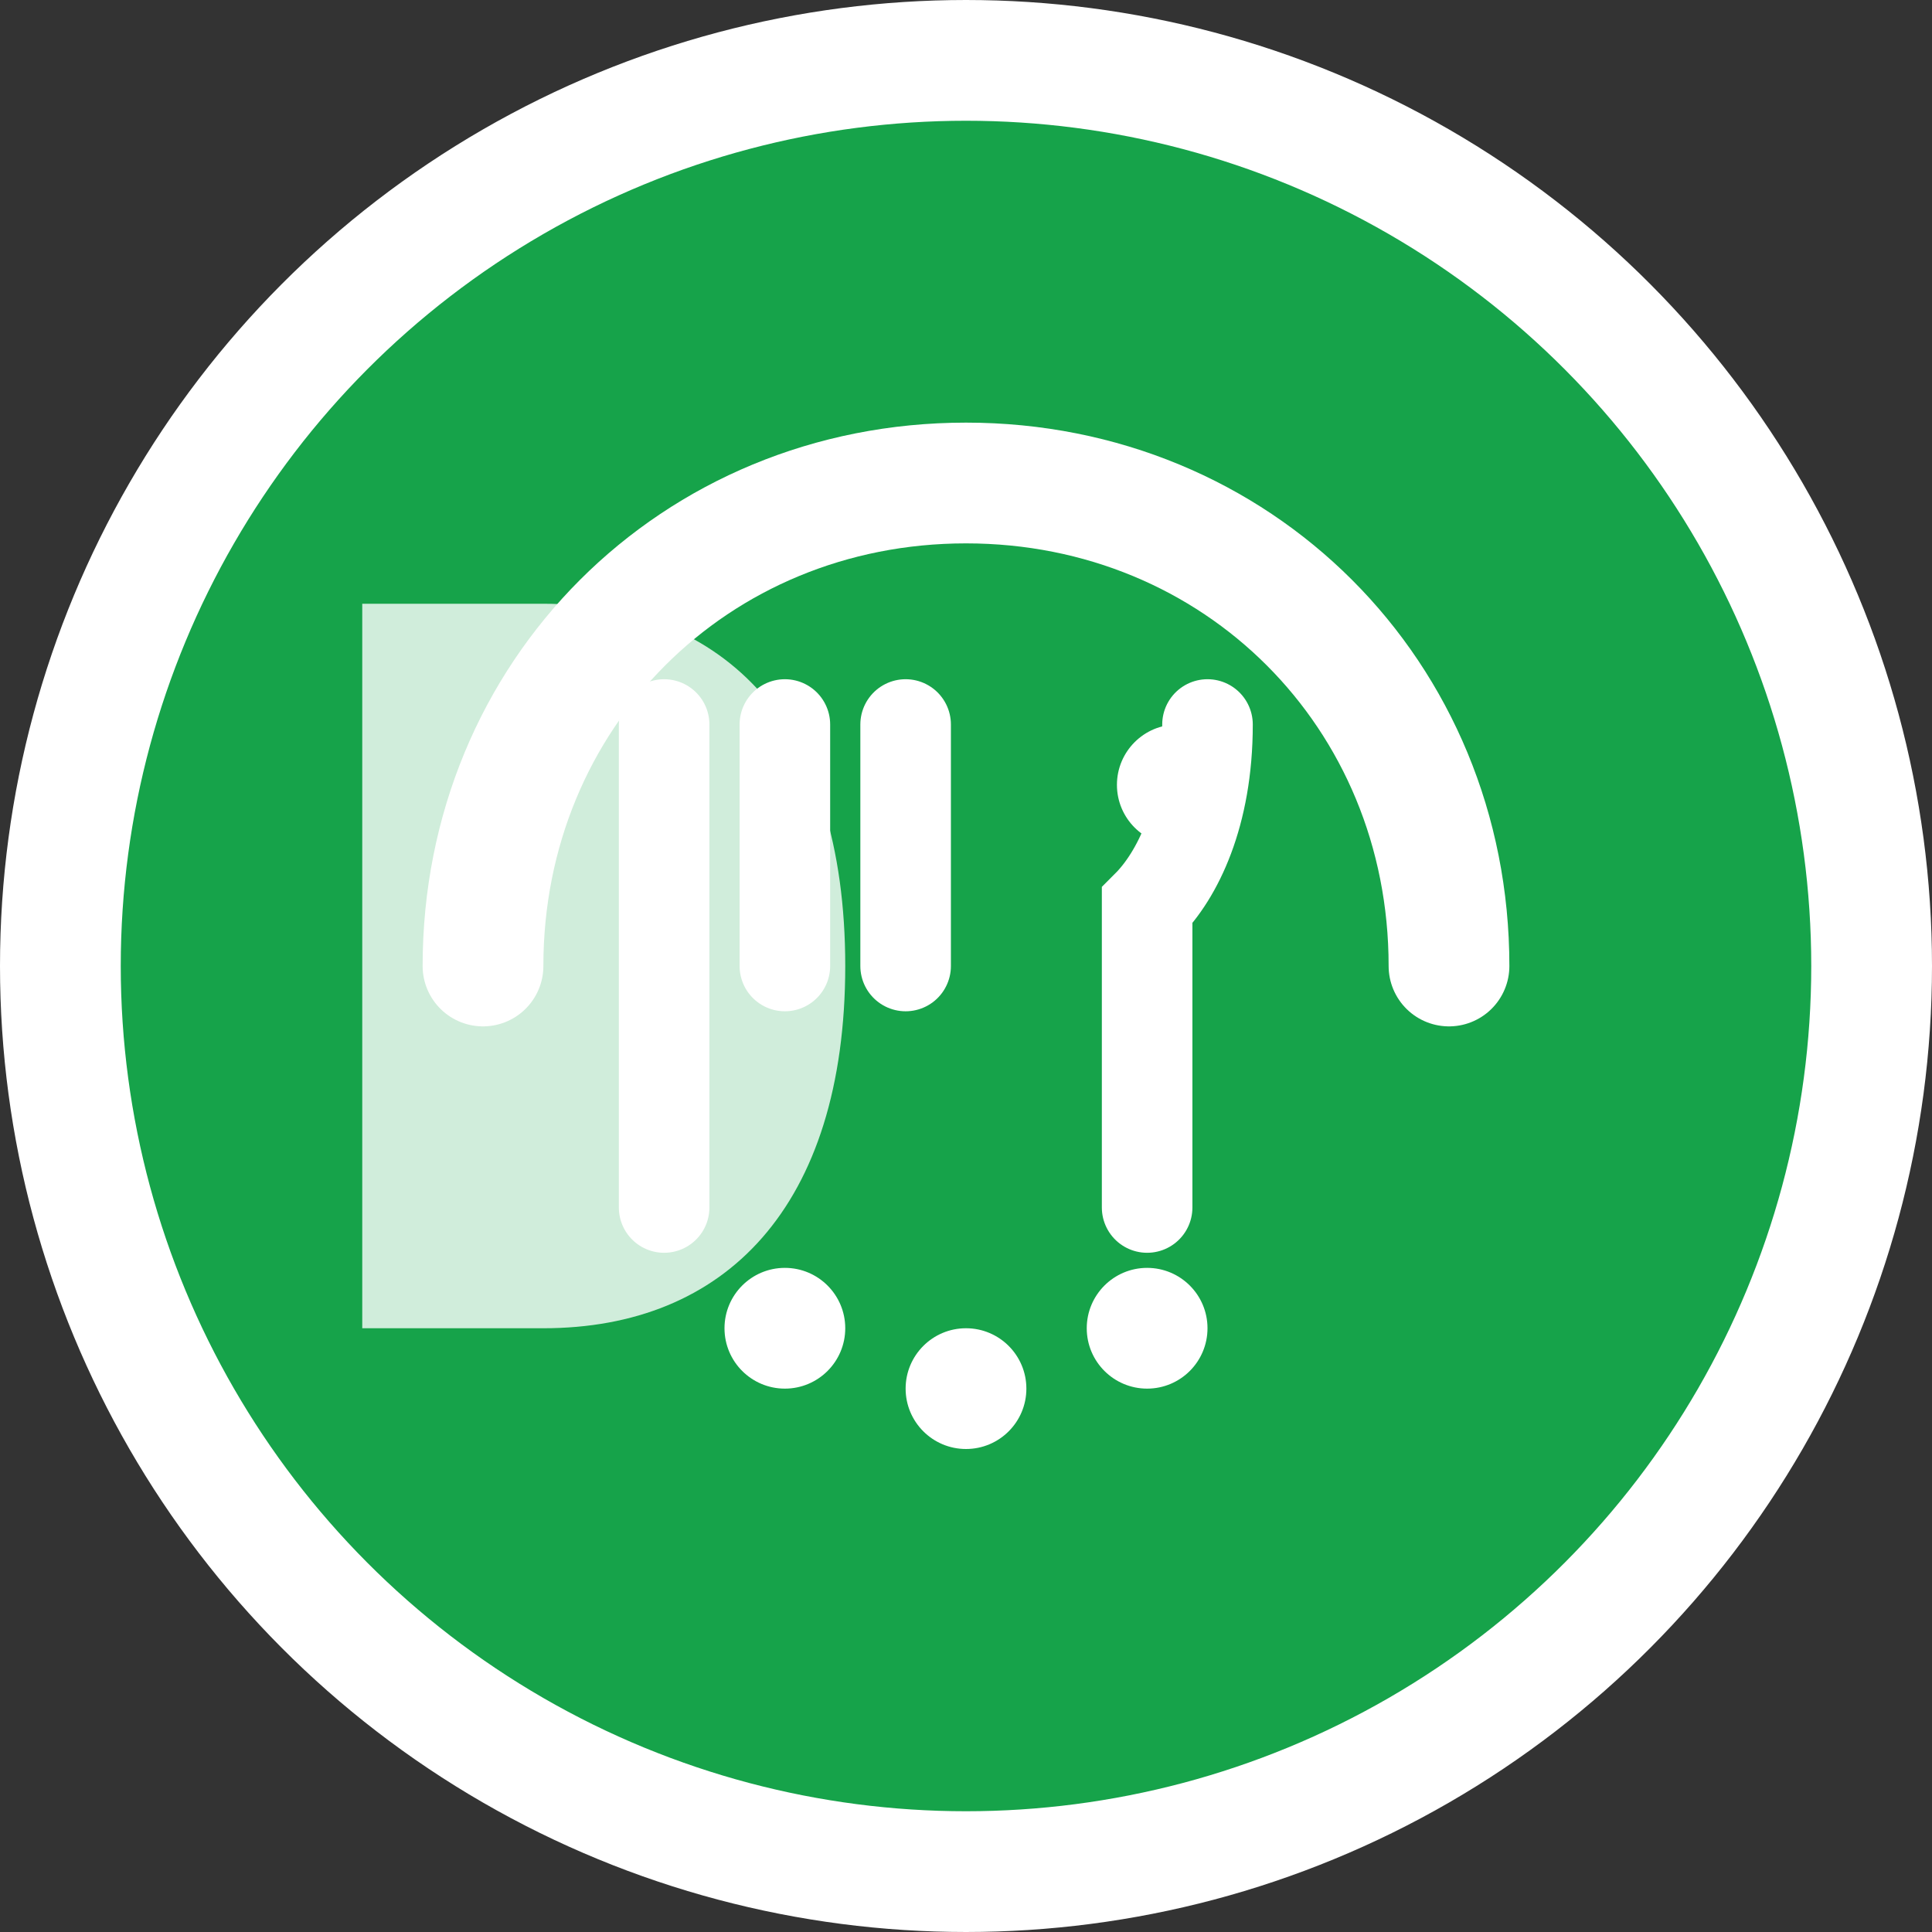
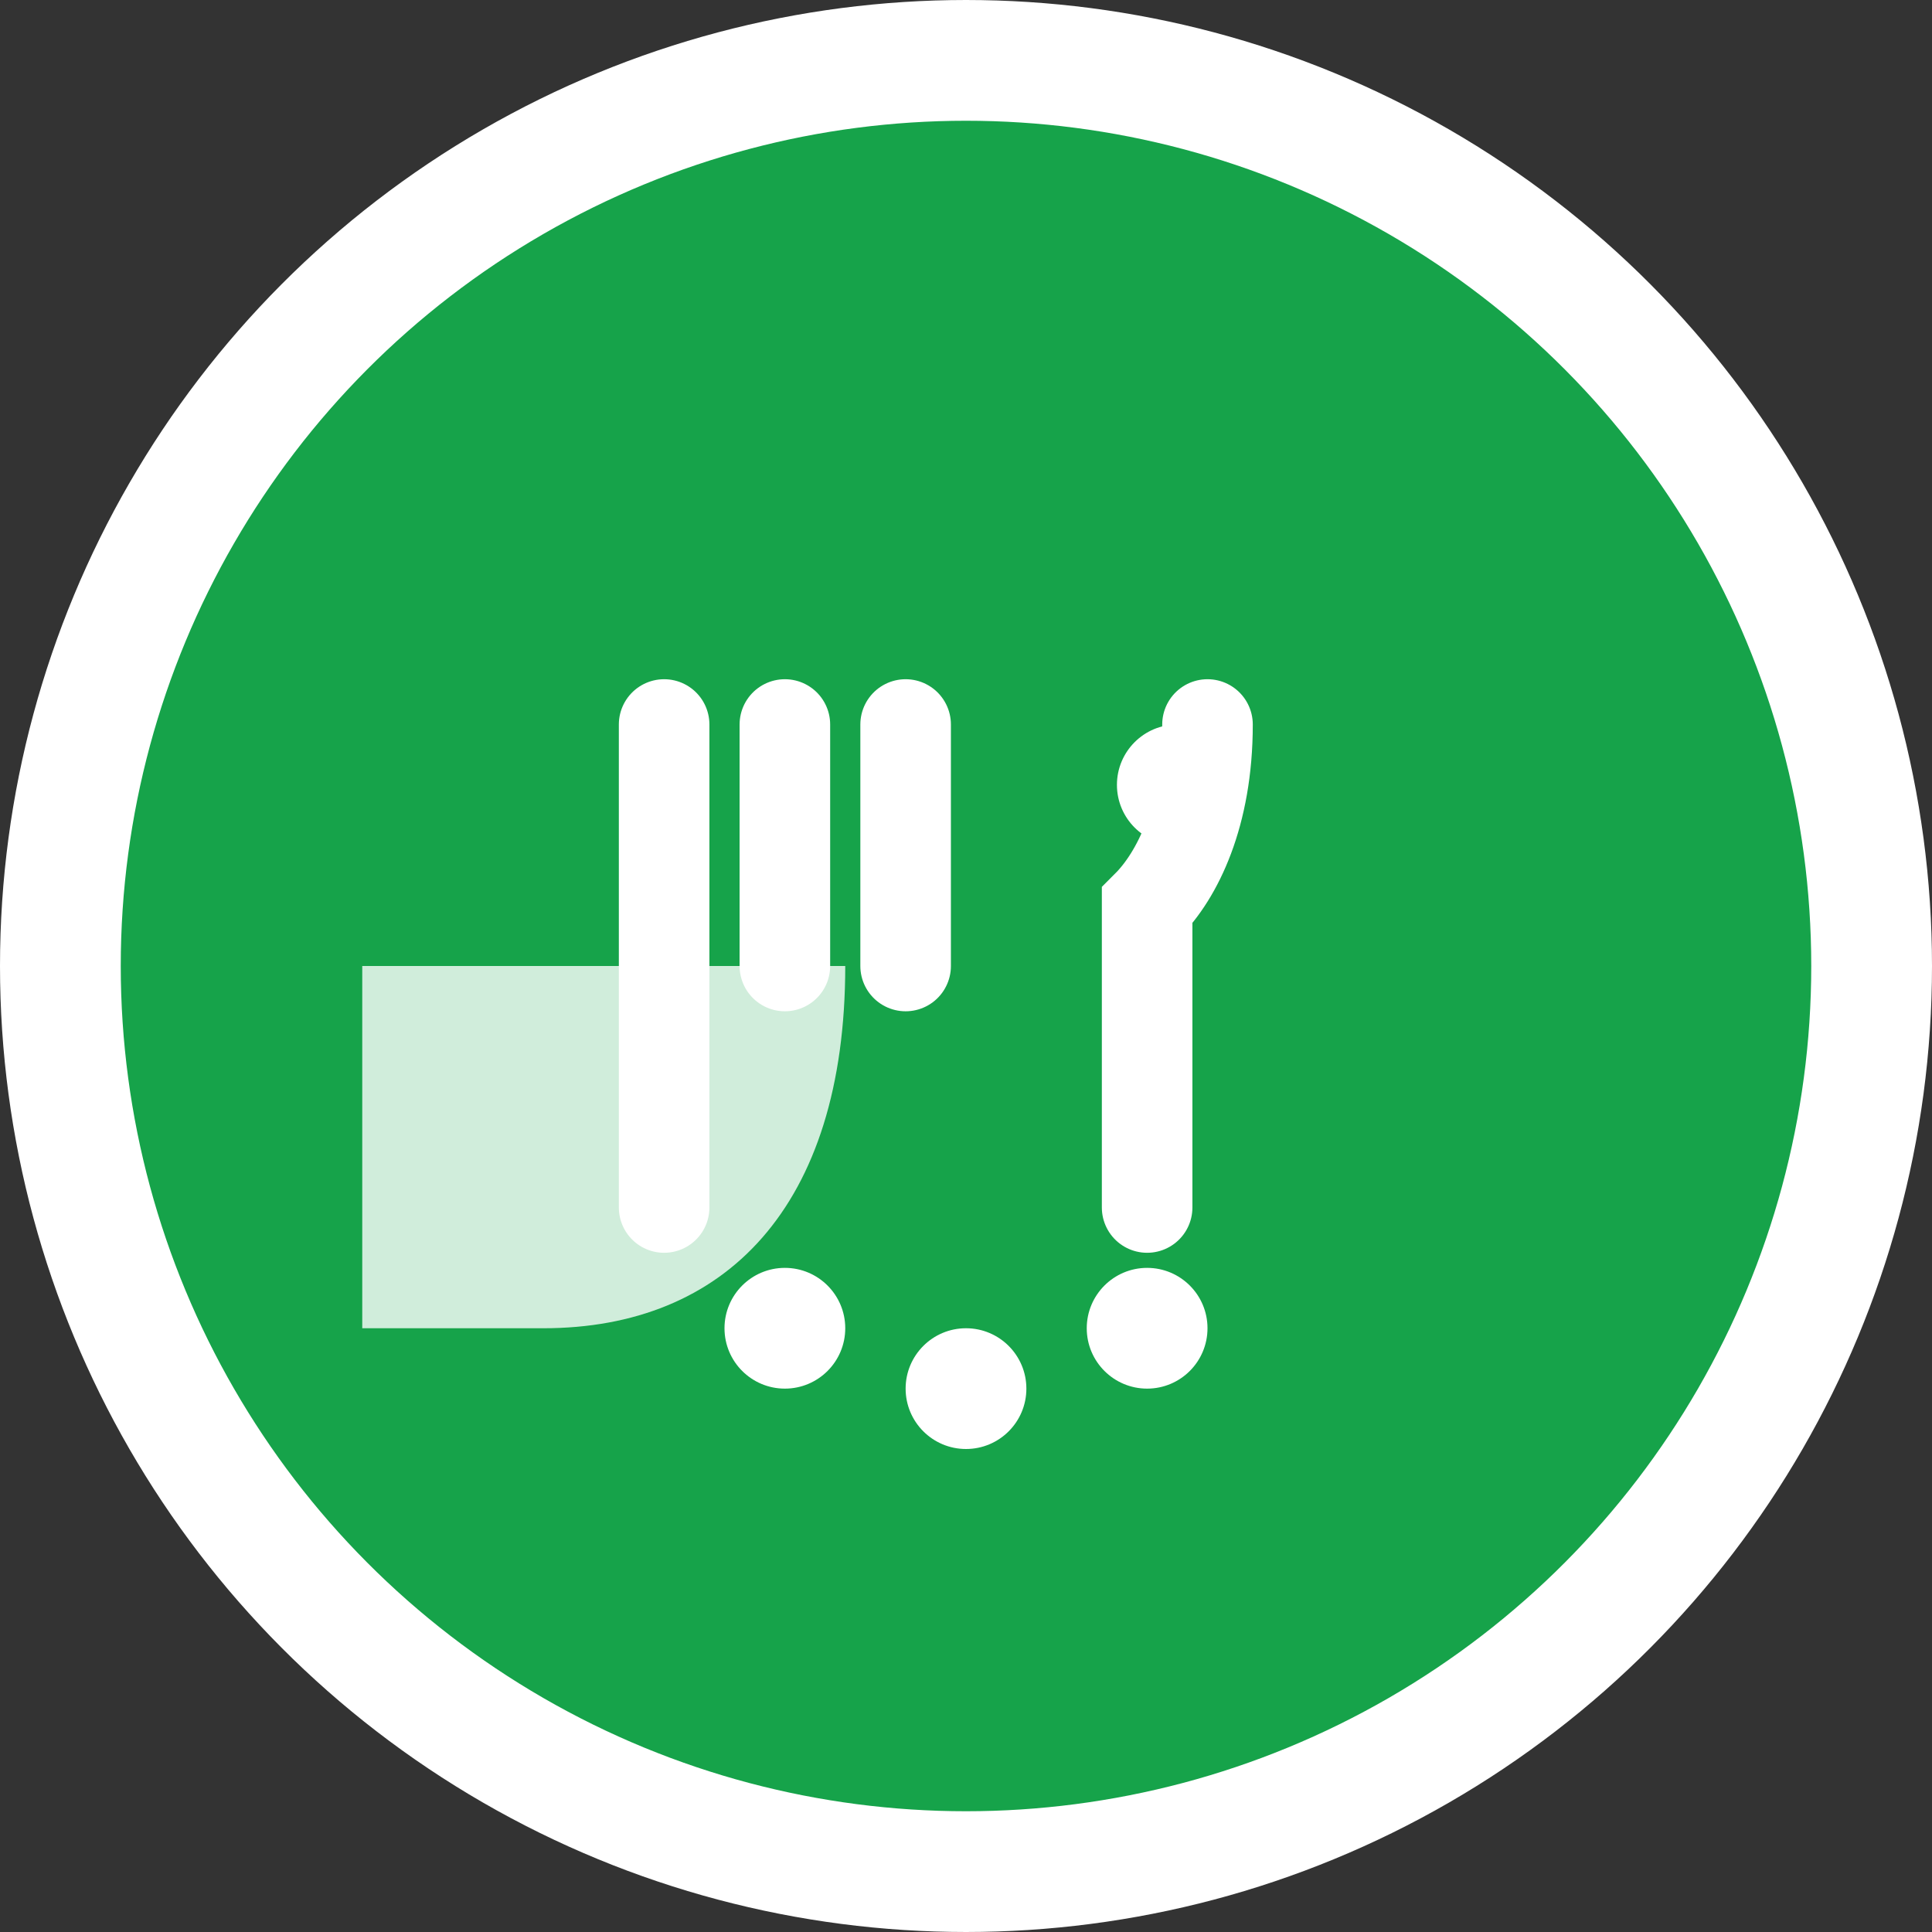
<svg xmlns="http://www.w3.org/2000/svg" width="32" height="32" viewBox="0 0 32 32" fill="none">
  <rect x="0" y="0" width="32" height="32" fill="#333333" stroke="none" />
  <circle cx="16" cy="16" r="15" fill="#16a34a" stroke="#ffffff" stroke-width="2" />
-   <path d="M8 16c0-4.5 3.5-8 8-8s8 3.5 8 8" stroke="#ffffff" stroke-width="2" fill="none" stroke-linecap="round" />
  <path d="M11 12v8m2-8v4m2-4v4" stroke="#ffffff" stroke-width="1.5" stroke-linecap="round" />
  <path d="M20 12c0 1.5-0.5 2.5-1 3v5" stroke="#ffffff" stroke-width="1.5" stroke-linecap="round" />
  <circle cx="19.5" cy="13" r="1" fill="#ffffff" />
  <circle cx="13" cy="22" r="1" fill="#ffffff" />
  <circle cx="16" cy="23" r="1" fill="#ffffff" />
  <circle cx="19" cy="22" r="1" fill="#ffffff" />
-   <path d="M6 10v12h3c3 0 5-2 5-6s-2-6-5-6H6z" fill="#ffffff" opacity="0.8" />
+   <path d="M6 10v12h3c3 0 5-2 5-6H6z" fill="#ffffff" opacity="0.8" />
</svg>